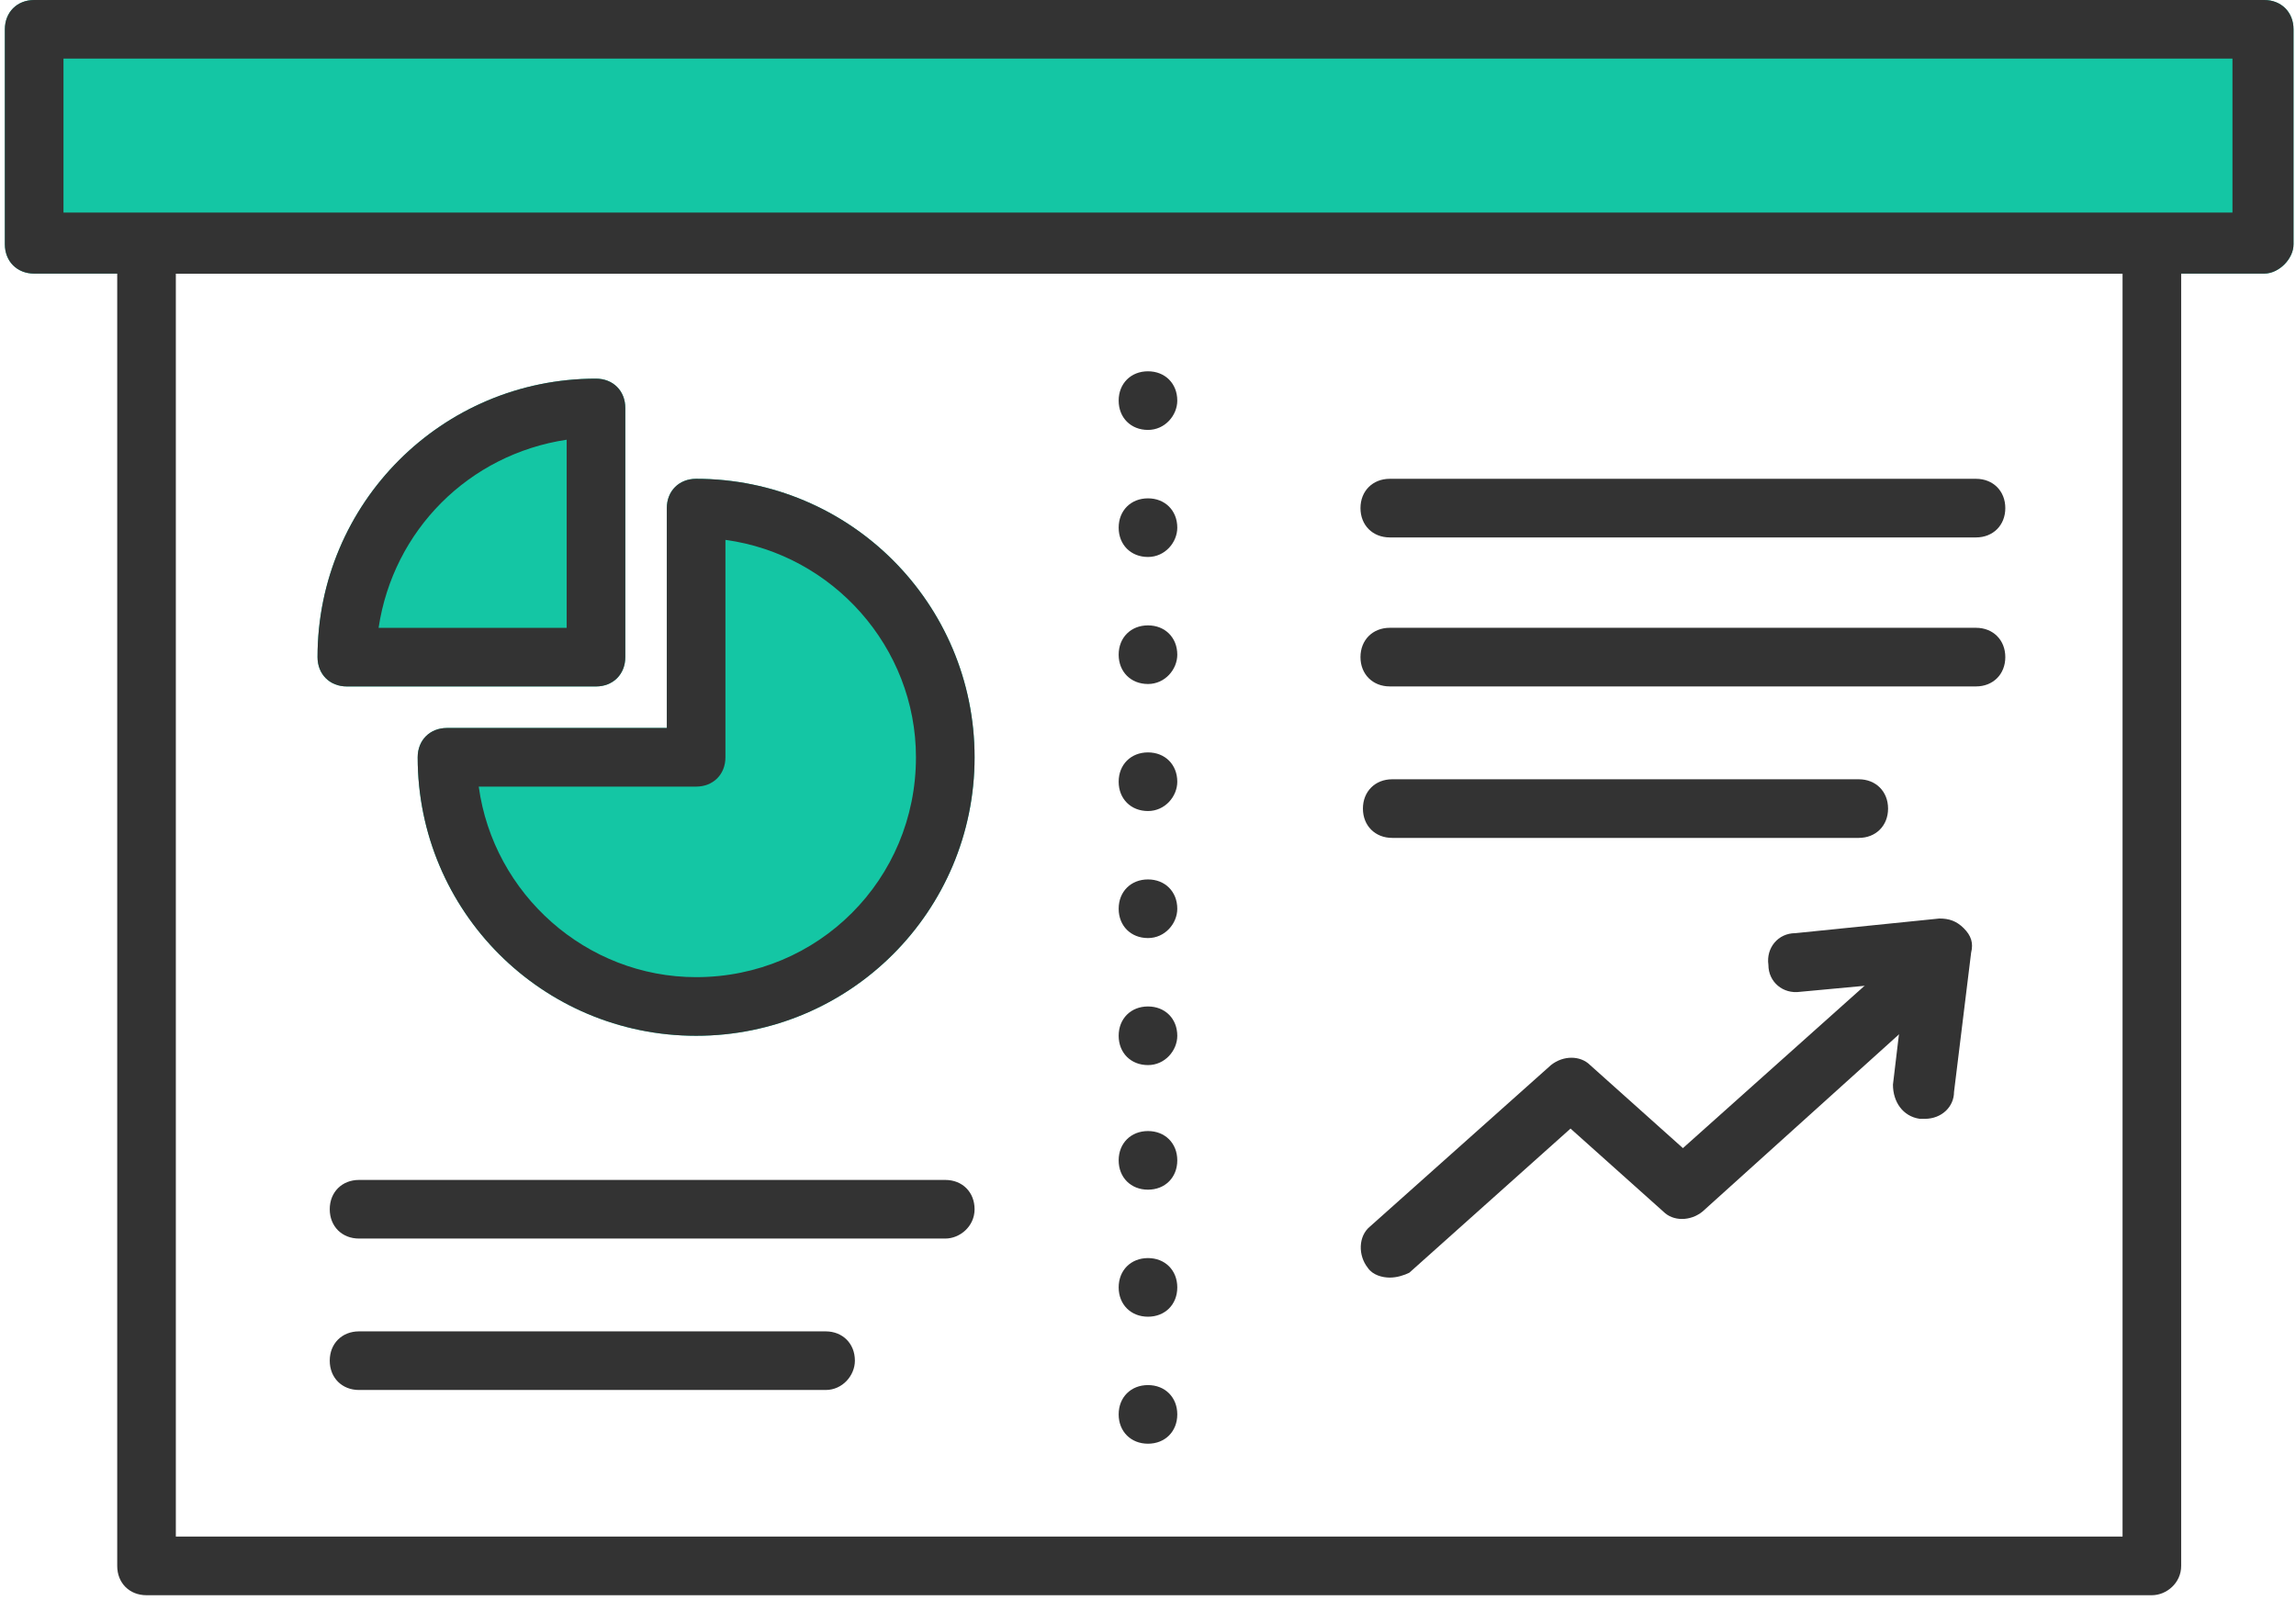
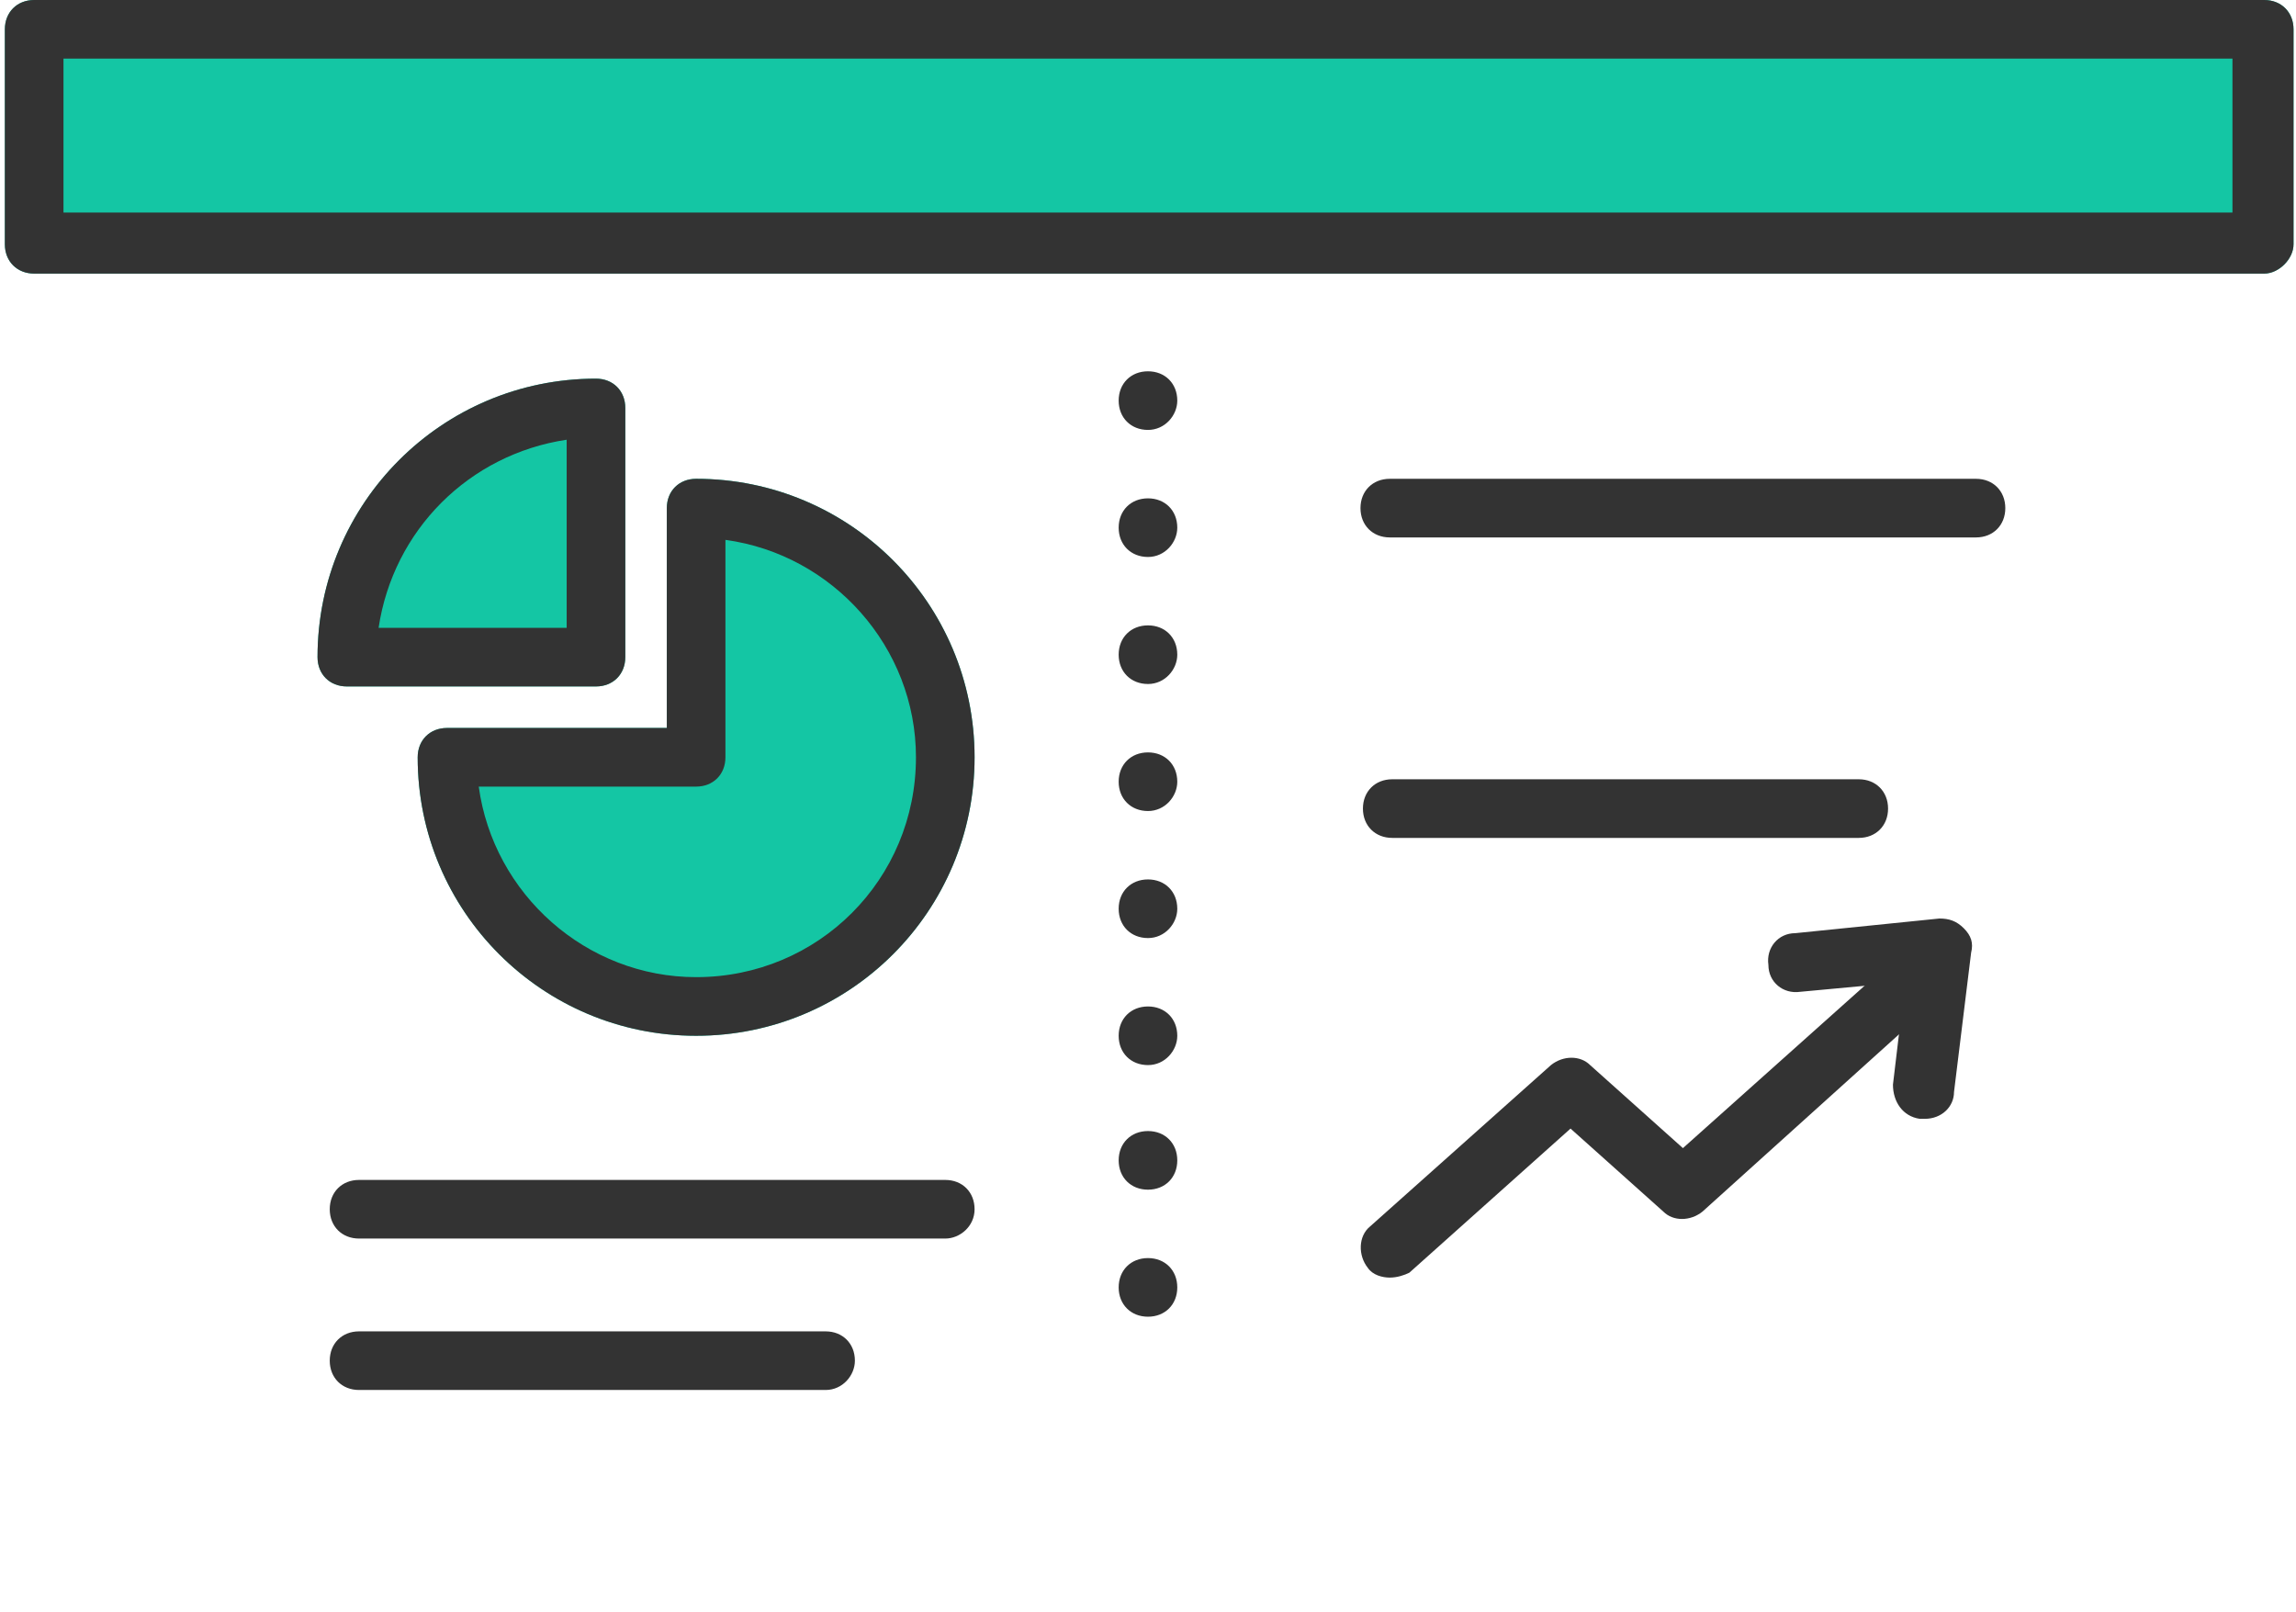
<svg xmlns="http://www.w3.org/2000/svg" width="94" height="66" viewBox="0 0 94 66" fill="none">
  <path d="M92.699 11.2H1.399C0.699 11.2 0.199 10.7 0.199 10V1.2C0.199 0.5 0.699 0 1.399 0H92.699C93.399 0 93.899 0.5 93.899 1.2V10C93.899 10.6 93.299 11.2 92.699 11.2Z" fill="#14C6A4" />
  <path d="M28.5 42.4C22.2 42.4 17.1 37.3 17.1 31C17.1 30.3 17.6 29.8 18.3 29.8H27.3V20.8C27.3 20.1 27.8 19.6 28.5 19.6C34.8 19.6 39.9 24.7 39.9 31C39.9 37.3 34.8 42.4 28.5 42.4Z" fill="#14C6A4" />
  <path d="M24.4 28.1H14.2C13.5 28.1 13 27.6 13 26.9C13 20.6 18.1 15.5 24.4 15.5C25.1 15.5 25.6 16 25.6 16.7V26.9C25.6 27.6 25.1 28.1 24.4 28.1Z" fill="#14C6A4" />
  <path d="M2.599 8.7H91.399V2.4H2.599V8.7ZM92.699 11.2H1.399C0.699 11.2 0.199 10.7 0.199 10V1.2C0.199 0.5 0.699 0 1.399 0H92.699C93.399 0 93.899 0.5 93.899 1.2V10C93.899 10.6 93.299 11.2 92.699 11.2Z" fill="#333333" />
-   <path d="M7.199 62.901H86.899V11.201H7.199V62.901ZM88.099 65.301H5.999C5.299 65.301 4.799 64.801 4.799 64.101V10.001C4.799 9.301 5.299 8.801 5.999 8.801H88.099C88.799 8.801 89.299 9.301 89.299 10.001V64.101C89.299 64.801 88.699 65.301 88.099 65.301Z" fill="#333333" />
  <path d="M19.6 32.2C20.2 36.6 24 40 28.5 40C33.5 40 37.5 36 37.5 31C37.5 26.5 34.1 22.7 29.7 22.1V31C29.7 31.7 29.2 32.2 28.5 32.2H19.6ZM28.5 42.4C22.2 42.4 17.1 37.3 17.1 31C17.1 30.3 17.6 29.8 18.3 29.8H27.3V20.8C27.3 20.1 27.8 19.6 28.5 19.6C34.8 19.6 39.9 24.7 39.9 31C39.9 37.3 34.8 42.4 28.5 42.4Z" fill="#333333" />
  <path d="M15.5 25.7H23.2V18C19.2 18.6 16.1 21.7 15.5 25.7ZM24.4 28.1H14.2C13.5 28.1 13 27.6 13 26.9C13 20.6 18.1 15.5 24.4 15.5C25.1 15.5 25.6 16 25.6 16.7V26.9C25.6 27.6 25.1 28.1 24.4 28.1Z" fill="#333333" />
  <path d="M80.899 22H56.899C56.199 22 55.699 21.5 55.699 20.8C55.699 20.1 56.199 19.6 56.899 19.6H80.899C81.599 19.6 82.099 20.1 82.099 20.8C82.099 21.5 81.599 22 80.899 22Z" fill="#333333" />
-   <path d="M80.899 28.099H56.899C56.199 28.099 55.699 27.599 55.699 26.899C55.699 26.199 56.199 25.699 56.899 25.699H80.899C81.599 25.699 82.099 26.199 82.099 26.899C82.099 27.599 81.599 28.099 80.899 28.099Z" fill="#333333" />
  <path d="M76.099 34.3H56.999C56.299 34.3 55.799 33.8 55.799 33.1C55.799 32.4 56.299 31.9 56.999 31.9H76.099C76.799 31.9 77.299 32.4 77.299 33.1C77.299 33.8 76.799 34.3 76.099 34.3Z" fill="#333333" />
  <path d="M38.7 50.701H14.7C14 50.701 13.5 50.201 13.5 49.501C13.5 48.801 14 48.301 14.7 48.301H38.7C39.4 48.301 39.9 48.801 39.9 49.501C39.9 50.201 39.3 50.701 38.7 50.701Z" fill="#333333" />
  <path d="M33.8 56.9H14.7C14 56.9 13.5 56.4 13.5 55.7C13.5 55 14 54.5 14.7 54.5H33.8C34.5 54.5 35 55 35 55.7C35 56.3 34.5 56.9 33.8 56.9Z" fill="#333333" />
  <path d="M56.9 52.299C56.599 52.299 56.2 52.199 55.999 51.899C55.599 51.399 55.599 50.599 56.099 50.199L63.499 43.599C63.999 43.199 64.7 43.199 65.1 43.599L68.9 46.999L78.299 38.599C78.799 38.199 79.6 38.199 79.999 38.699C80.4 39.199 80.4 39.999 79.9 40.399L69.699 49.599C69.199 49.999 68.499 49.999 68.1 49.599L64.299 46.199L57.699 52.099C57.499 52.199 57.2 52.299 56.9 52.299Z" fill="#333333" />
  <path d="M78.799 45.8C78.7 45.8 78.699 45.8 78.599 45.8C77.899 45.7 77.499 45.1 77.499 44.4L77.999 40.2L73.699 40.6C72.999 40.7 72.4 40.2 72.4 39.5C72.299 38.8 72.799 38.2 73.499 38.2L79.4 37.6C79.799 37.6 80.1 37.7 80.4 38C80.7 38.3 80.799 38.6 80.699 39L79.999 44.7C79.999 45.3 79.499 45.8 78.799 45.8Z" fill="#333333" />
  <path d="M46.999 17.599C46.299 17.599 45.799 17.099 45.799 16.399C45.799 15.699 46.299 15.199 46.999 15.199C47.699 15.199 48.199 15.699 48.199 16.399C48.199 16.999 47.699 17.599 46.999 17.599Z" fill="#333333" />
  <path d="M46.999 22.8C46.299 22.8 45.799 22.3 45.799 21.6C45.799 20.9 46.299 20.4 46.999 20.4C47.699 20.4 48.199 20.9 48.199 21.6C48.199 22.2 47.699 22.8 46.999 22.8ZM46.999 28C46.299 28 45.799 27.5 45.799 26.8C45.799 26.1 46.299 25.6 46.999 25.6C47.699 25.6 48.199 26.1 48.199 26.8C48.199 27.4 47.699 28 46.999 28ZM46.999 33.2C46.299 33.2 45.799 32.7 45.799 32C45.799 31.3 46.299 30.8 46.999 30.8C47.699 30.8 48.199 31.3 48.199 32C48.199 32.6 47.699 33.2 46.999 33.2ZM46.999 38.4C46.299 38.4 45.799 37.9 45.799 37.2C45.799 36.5 46.299 36 46.999 36C47.699 36 48.199 36.5 48.199 37.2C48.199 37.8 47.699 38.4 46.999 38.4ZM46.999 43.6C46.299 43.6 45.799 43.1 45.799 42.4C45.799 41.7 46.299 41.2 46.999 41.2C47.699 41.2 48.199 41.7 48.199 42.4C48.199 43 47.699 43.6 46.999 43.6ZM46.999 48.7C46.299 48.7 45.799 48.2 45.799 47.5C45.799 46.8 46.299 46.3 46.999 46.3C47.699 46.3 48.199 46.8 48.199 47.5C48.199 48.2 47.699 48.7 46.999 48.7ZM46.999 53.9C46.299 53.9 45.799 53.4 45.799 52.7C45.799 52 46.299 51.5 46.999 51.5C47.699 51.5 48.199 52 48.199 52.7C48.199 53.4 47.699 53.9 46.999 53.9Z" fill="#333333" />
-   <path d="M46.999 59.099C46.299 59.099 45.799 58.599 45.799 57.899C45.799 57.199 46.299 56.699 46.999 56.699C47.699 56.699 48.199 57.199 48.199 57.899C48.199 58.599 47.699 59.099 46.999 59.099Z" fill="#333333" />
</svg>